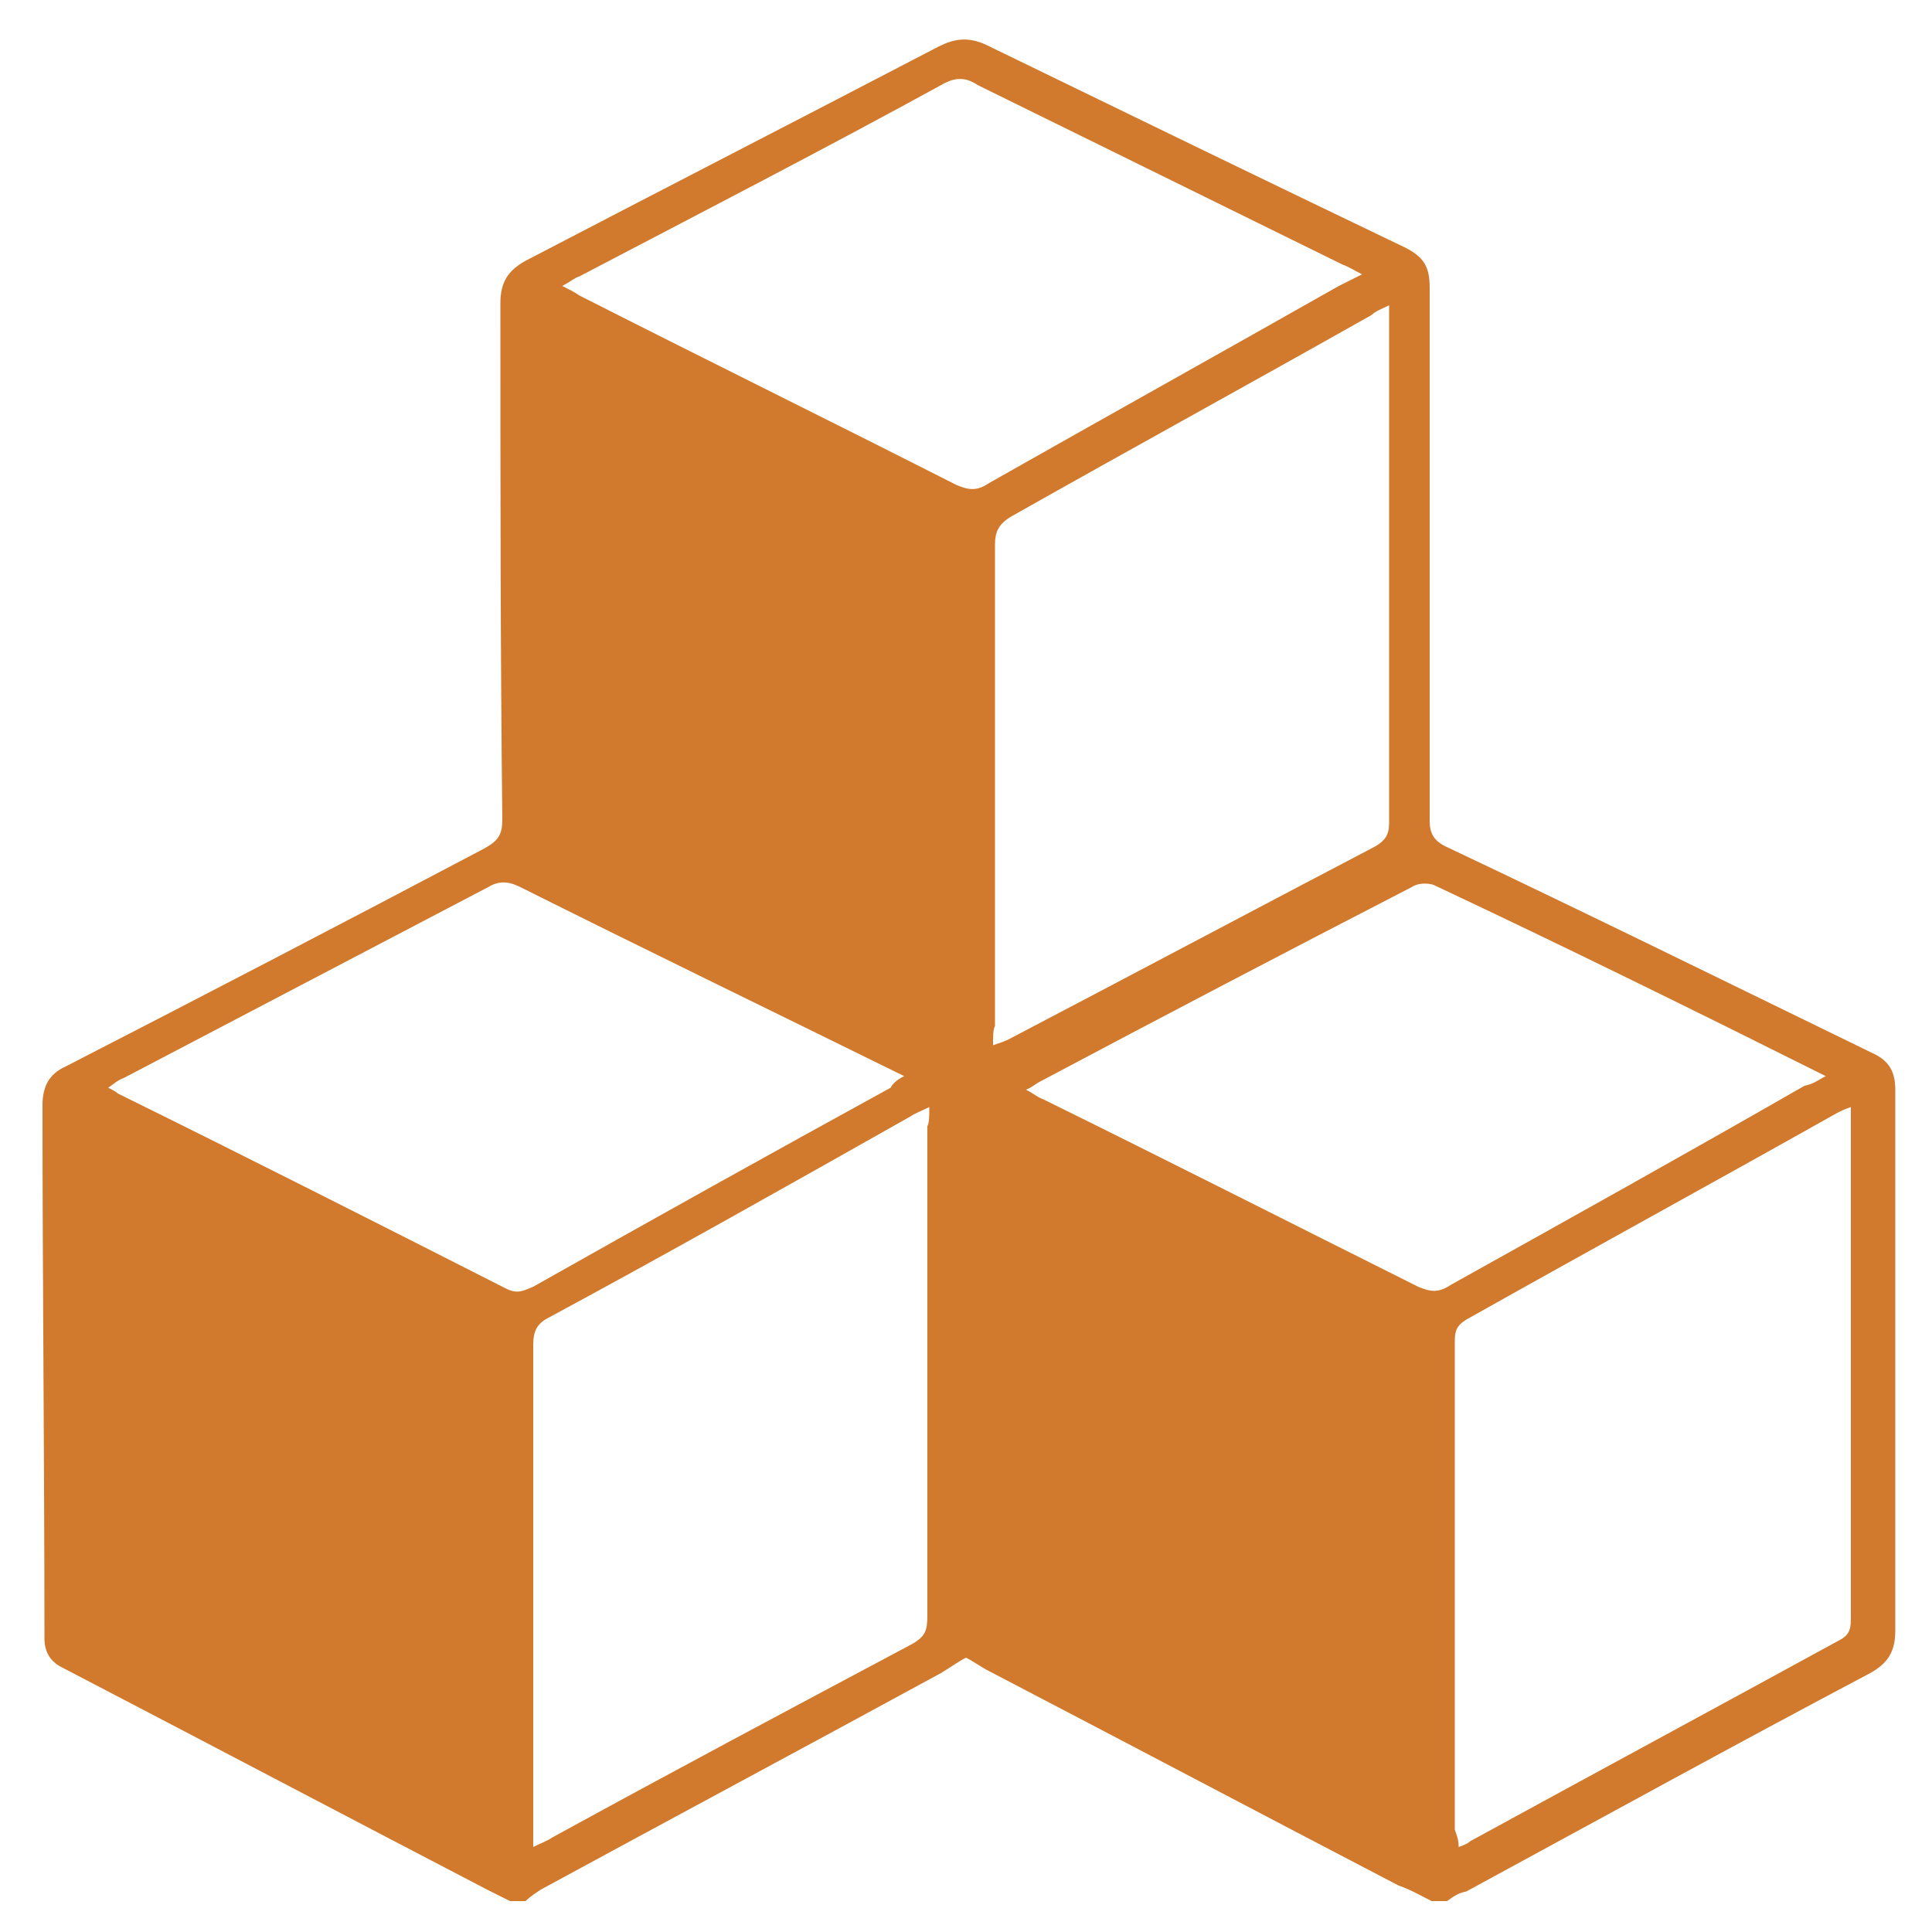
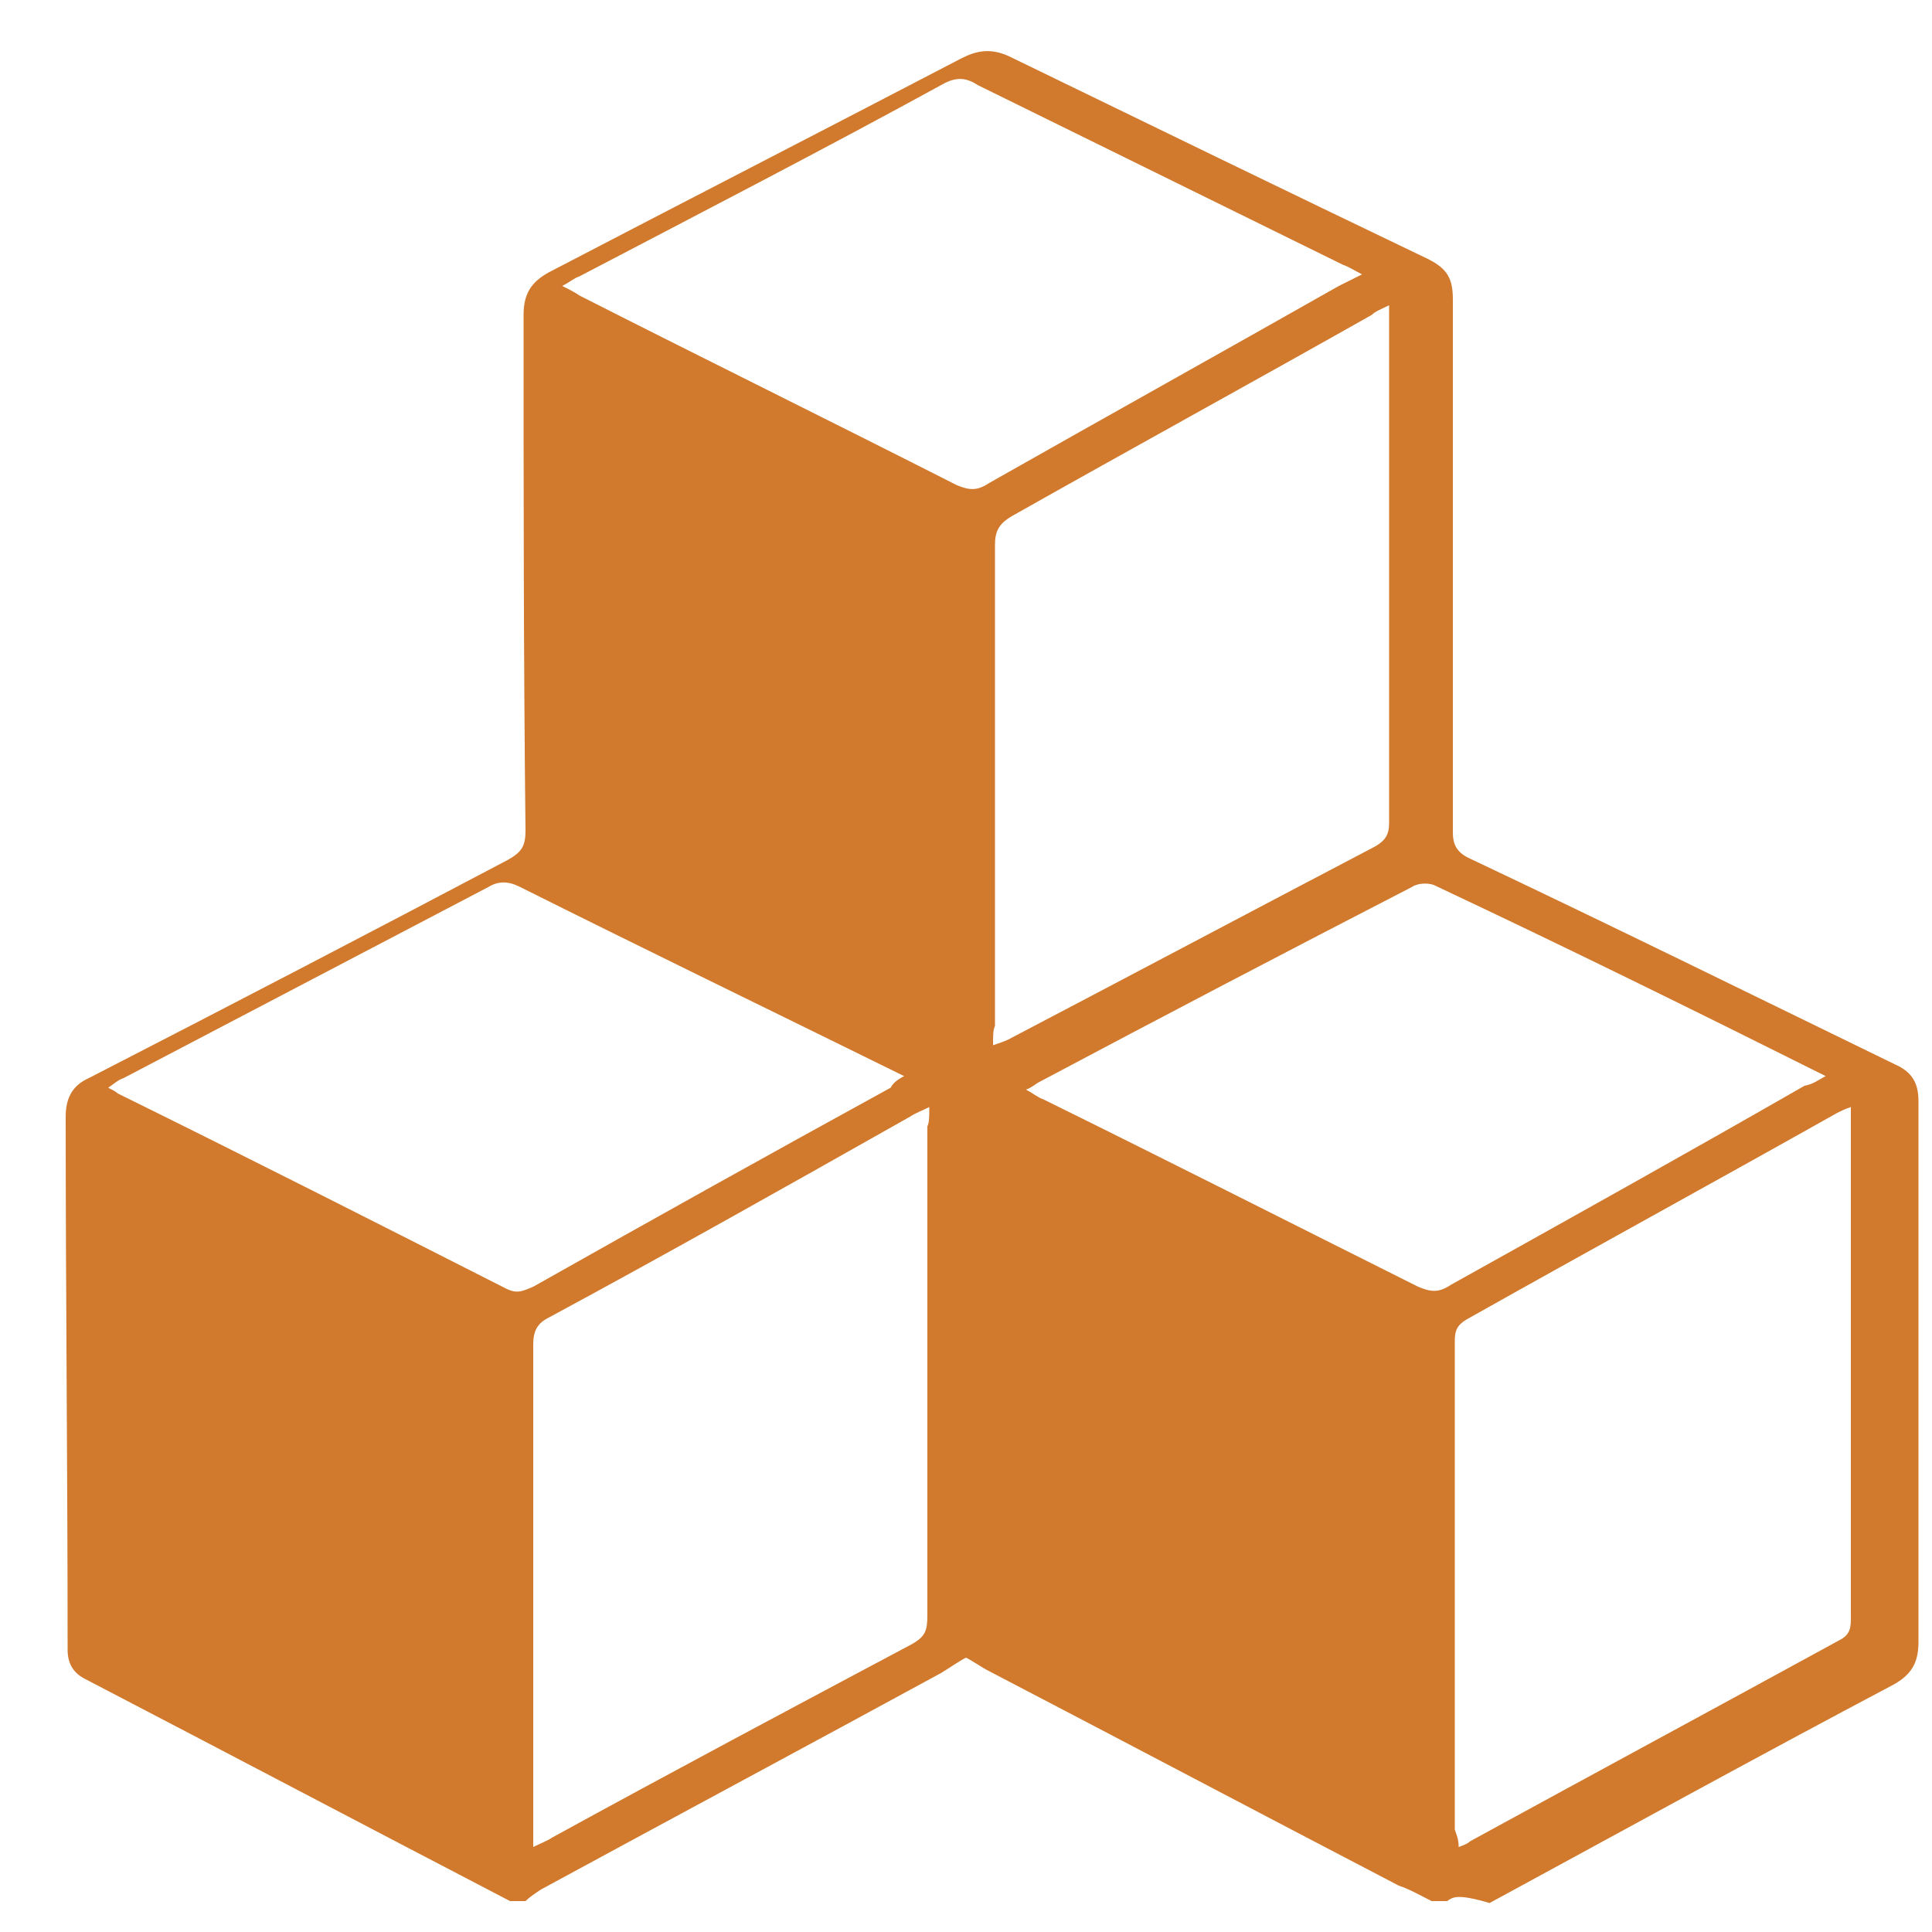
<svg xmlns="http://www.w3.org/2000/svg" version="1.1" x="0px" y="0px" viewBox="0 0 100 100" style="enable-background:new 0 0 100 100;" xml:space="preserve">
  <style type="text/css">
	.st0{fill:#D1792C;}
</style>
  <g id="Capa_1">
-     <path class="st0" d="M74.9,98.4c-0.3,0-0.5,0-0.8,0c-0.6-0.3-1.1-0.6-1.7-0.8c-7.1-3.7-14.1-7.4-21.2-11.1   c-0.4-0.2-0.8-0.5-1.2-0.7c-0.4,0.2-0.8,0.5-1.3,0.8C41.9,90.3,35,94,28,97.8c-0.3,0.2-0.6,0.4-0.8,0.6c-0.3,0-0.5,0-0.8,0   c-0.4-0.2-0.8-0.4-1.2-0.6c-7.3-3.8-14.7-7.7-22-11.5c-0.6-0.3-0.9-0.8-0.9-1.5c0-9.2-0.1-18.4-0.1-27.6c0-0.9,0.3-1.6,1.2-2   c7.2-3.7,14.5-7.5,21.7-11.3c0.7-0.4,0.9-0.7,0.9-1.5c-0.1-8.9-0.1-17.8-0.1-26.7c0-1.1,0.4-1.7,1.3-2.2   c7.1-3.7,14.3-7.4,21.4-11.1c0.8-0.4,1.5-0.5,2.4-0.1c7.2,3.5,14.4,7,21.7,10.5c1,0.5,1.3,1,1.3,2.1c0,9.2,0,18.4,0,27.6   c0,0.6,0.2,1,0.8,1.3c7.4,3.5,14.7,7.1,22.1,10.7c0.9,0.4,1.2,1,1.2,1.9c0,9.3,0,18.7,0,28c0,1.1-0.4,1.7-1.3,2.2   c-7,3.7-13.9,7.5-20.9,11.3C75.4,98,75.2,98.2,74.9,98.4z M51.4,54.1c0.3-0.1,0.6-0.2,0.8-0.3c6.3-3.3,12.7-6.7,19-10   c0.5-0.3,0.7-0.6,0.7-1.2c0-8.7,0-17.3,0-26c0-0.2,0-0.5,0-0.8c-0.4,0.2-0.7,0.3-0.9,0.5c-6.2,3.5-12.4,6.9-18.6,10.4   c-0.7,0.4-0.9,0.8-0.9,1.5c0,8.3,0,16.6,0,24.9C51.4,53.3,51.4,53.6,51.4,54.1z M48.1,57.3c-0.4,0.2-0.7,0.3-1,0.5   c-6.2,3.5-12.4,7-18.7,10.4c-0.6,0.3-0.8,0.7-0.8,1.4c0,8.3,0,16.7,0,25c0,0.3,0,0.6,0,1c0.4-0.2,0.7-0.3,1-0.5   c6.2-3.4,12.4-6.7,18.6-10c0.7-0.4,0.8-0.7,0.8-1.5c0-8.4,0-16.8,0-25.3C48.1,58.1,48.1,57.8,48.1,57.3z M75.5,95.6   c0.3-0.1,0.5-0.2,0.6-0.3c6.4-3.5,12.7-6.9,19.1-10.4c0.6-0.3,0.6-0.7,0.6-1.2c0-8.5,0-17,0-25.5c0-0.3,0-0.6,0-0.9   c-0.3,0.1-0.5,0.2-0.7,0.3c-6.4,3.6-12.8,7.1-19.2,10.7c-0.5,0.3-0.6,0.6-0.6,1.1c0,8.4,0,16.8,0,25.3C75.4,95,75.5,95.2,75.5,95.6   z M46.8,55.7c-6.7-3.3-13.3-6.5-19.9-9.8c-0.6-0.3-1.1-0.3-1.6,0c-6.3,3.3-12.6,6.6-18.9,9.9c-0.3,0.1-0.5,0.3-0.8,0.5   c0.2,0.1,0.4,0.2,0.5,0.3c6.7,3.3,13.4,6.7,20.1,10.1c0.6,0.3,0.9,0.1,1.4-0.1c6.2-3.5,12.3-6.9,18.5-10.3   C46.2,56.1,46.4,55.9,46.8,55.7z M70.5,14.2c-0.4-0.2-0.7-0.4-1-0.5c-6.3-3.1-12.6-6.2-18.9-9.3C50,4,49.5,4,48.9,4.3   C42.7,7.7,36.3,11,30,14.3c-0.3,0.1-0.5,0.3-0.9,0.5c0.4,0.2,0.6,0.3,0.9,0.5c6.5,3.3,13,6.5,19.5,9.8c0.7,0.3,1.1,0.3,1.7-0.1   c6-3.4,12.1-6.8,18.1-10.2C69.7,14.6,70.1,14.4,70.5,14.2z M94.5,55.7C87.7,52.3,81,49,74.2,45.8c-0.3-0.1-0.8-0.1-1.1,0.1   c-6.4,3.3-12.9,6.7-19.3,10.1c-0.2,0.1-0.4,0.3-0.7,0.4c0.4,0.2,0.6,0.4,0.9,0.5c6.5,3.2,13,6.5,19.4,9.7c0.7,0.3,1.1,0.3,1.7-0.1   c6.1-3.4,12.2-6.8,18.3-10.3C93.9,56.1,94.1,55.9,94.5,55.7z" />
+     <path class="st0" d="M74.9,98.4c-0.3,0-0.5,0-0.8,0c-0.6-0.3-1.1-0.6-1.7-0.8c-7.1-3.7-14.1-7.4-21.2-11.1   c-0.4-0.2-0.8-0.5-1.2-0.7c-0.4,0.2-0.8,0.5-1.3,0.8C41.9,90.3,35,94,28,97.8c-0.3,0.2-0.6,0.4-0.8,0.6c-0.3,0-0.5,0-0.8,0   c-7.3-3.8-14.7-7.7-22-11.5c-0.6-0.3-0.9-0.8-0.9-1.5c0-9.2-0.1-18.4-0.1-27.6c0-0.9,0.3-1.6,1.2-2   c7.2-3.7,14.5-7.5,21.7-11.3c0.7-0.4,0.9-0.7,0.9-1.5c-0.1-8.9-0.1-17.8-0.1-26.7c0-1.1,0.4-1.7,1.3-2.2   c7.1-3.7,14.3-7.4,21.4-11.1c0.8-0.4,1.5-0.5,2.4-0.1c7.2,3.5,14.4,7,21.7,10.5c1,0.5,1.3,1,1.3,2.1c0,9.2,0,18.4,0,27.6   c0,0.6,0.2,1,0.8,1.3c7.4,3.5,14.7,7.1,22.1,10.7c0.9,0.4,1.2,1,1.2,1.9c0,9.3,0,18.7,0,28c0,1.1-0.4,1.7-1.3,2.2   c-7,3.7-13.9,7.5-20.9,11.3C75.4,98,75.2,98.2,74.9,98.4z M51.4,54.1c0.3-0.1,0.6-0.2,0.8-0.3c6.3-3.3,12.7-6.7,19-10   c0.5-0.3,0.7-0.6,0.7-1.2c0-8.7,0-17.3,0-26c0-0.2,0-0.5,0-0.8c-0.4,0.2-0.7,0.3-0.9,0.5c-6.2,3.5-12.4,6.9-18.6,10.4   c-0.7,0.4-0.9,0.8-0.9,1.5c0,8.3,0,16.6,0,24.9C51.4,53.3,51.4,53.6,51.4,54.1z M48.1,57.3c-0.4,0.2-0.7,0.3-1,0.5   c-6.2,3.5-12.4,7-18.7,10.4c-0.6,0.3-0.8,0.7-0.8,1.4c0,8.3,0,16.7,0,25c0,0.3,0,0.6,0,1c0.4-0.2,0.7-0.3,1-0.5   c6.2-3.4,12.4-6.7,18.6-10c0.7-0.4,0.8-0.7,0.8-1.5c0-8.4,0-16.8,0-25.3C48.1,58.1,48.1,57.8,48.1,57.3z M75.5,95.6   c0.3-0.1,0.5-0.2,0.6-0.3c6.4-3.5,12.7-6.9,19.1-10.4c0.6-0.3,0.6-0.7,0.6-1.2c0-8.5,0-17,0-25.5c0-0.3,0-0.6,0-0.9   c-0.3,0.1-0.5,0.2-0.7,0.3c-6.4,3.6-12.8,7.1-19.2,10.7c-0.5,0.3-0.6,0.6-0.6,1.1c0,8.4,0,16.8,0,25.3C75.4,95,75.5,95.2,75.5,95.6   z M46.8,55.7c-6.7-3.3-13.3-6.5-19.9-9.8c-0.6-0.3-1.1-0.3-1.6,0c-6.3,3.3-12.6,6.6-18.9,9.9c-0.3,0.1-0.5,0.3-0.8,0.5   c0.2,0.1,0.4,0.2,0.5,0.3c6.7,3.3,13.4,6.7,20.1,10.1c0.6,0.3,0.9,0.1,1.4-0.1c6.2-3.5,12.3-6.9,18.5-10.3   C46.2,56.1,46.4,55.9,46.8,55.7z M70.5,14.2c-0.4-0.2-0.7-0.4-1-0.5c-6.3-3.1-12.6-6.2-18.9-9.3C50,4,49.5,4,48.9,4.3   C42.7,7.7,36.3,11,30,14.3c-0.3,0.1-0.5,0.3-0.9,0.5c0.4,0.2,0.6,0.3,0.9,0.5c6.5,3.3,13,6.5,19.5,9.8c0.7,0.3,1.1,0.3,1.7-0.1   c6-3.4,12.1-6.8,18.1-10.2C69.7,14.6,70.1,14.4,70.5,14.2z M94.5,55.7C87.7,52.3,81,49,74.2,45.8c-0.3-0.1-0.8-0.1-1.1,0.1   c-6.4,3.3-12.9,6.7-19.3,10.1c-0.2,0.1-0.4,0.3-0.7,0.4c0.4,0.2,0.6,0.4,0.9,0.5c6.5,3.2,13,6.5,19.4,9.7c0.7,0.3,1.1,0.3,1.7-0.1   c6.1-3.4,12.2-6.8,18.3-10.3C93.9,56.1,94.1,55.9,94.5,55.7z" />
  </g>
  <g id="Capa_2">
</g>
</svg>